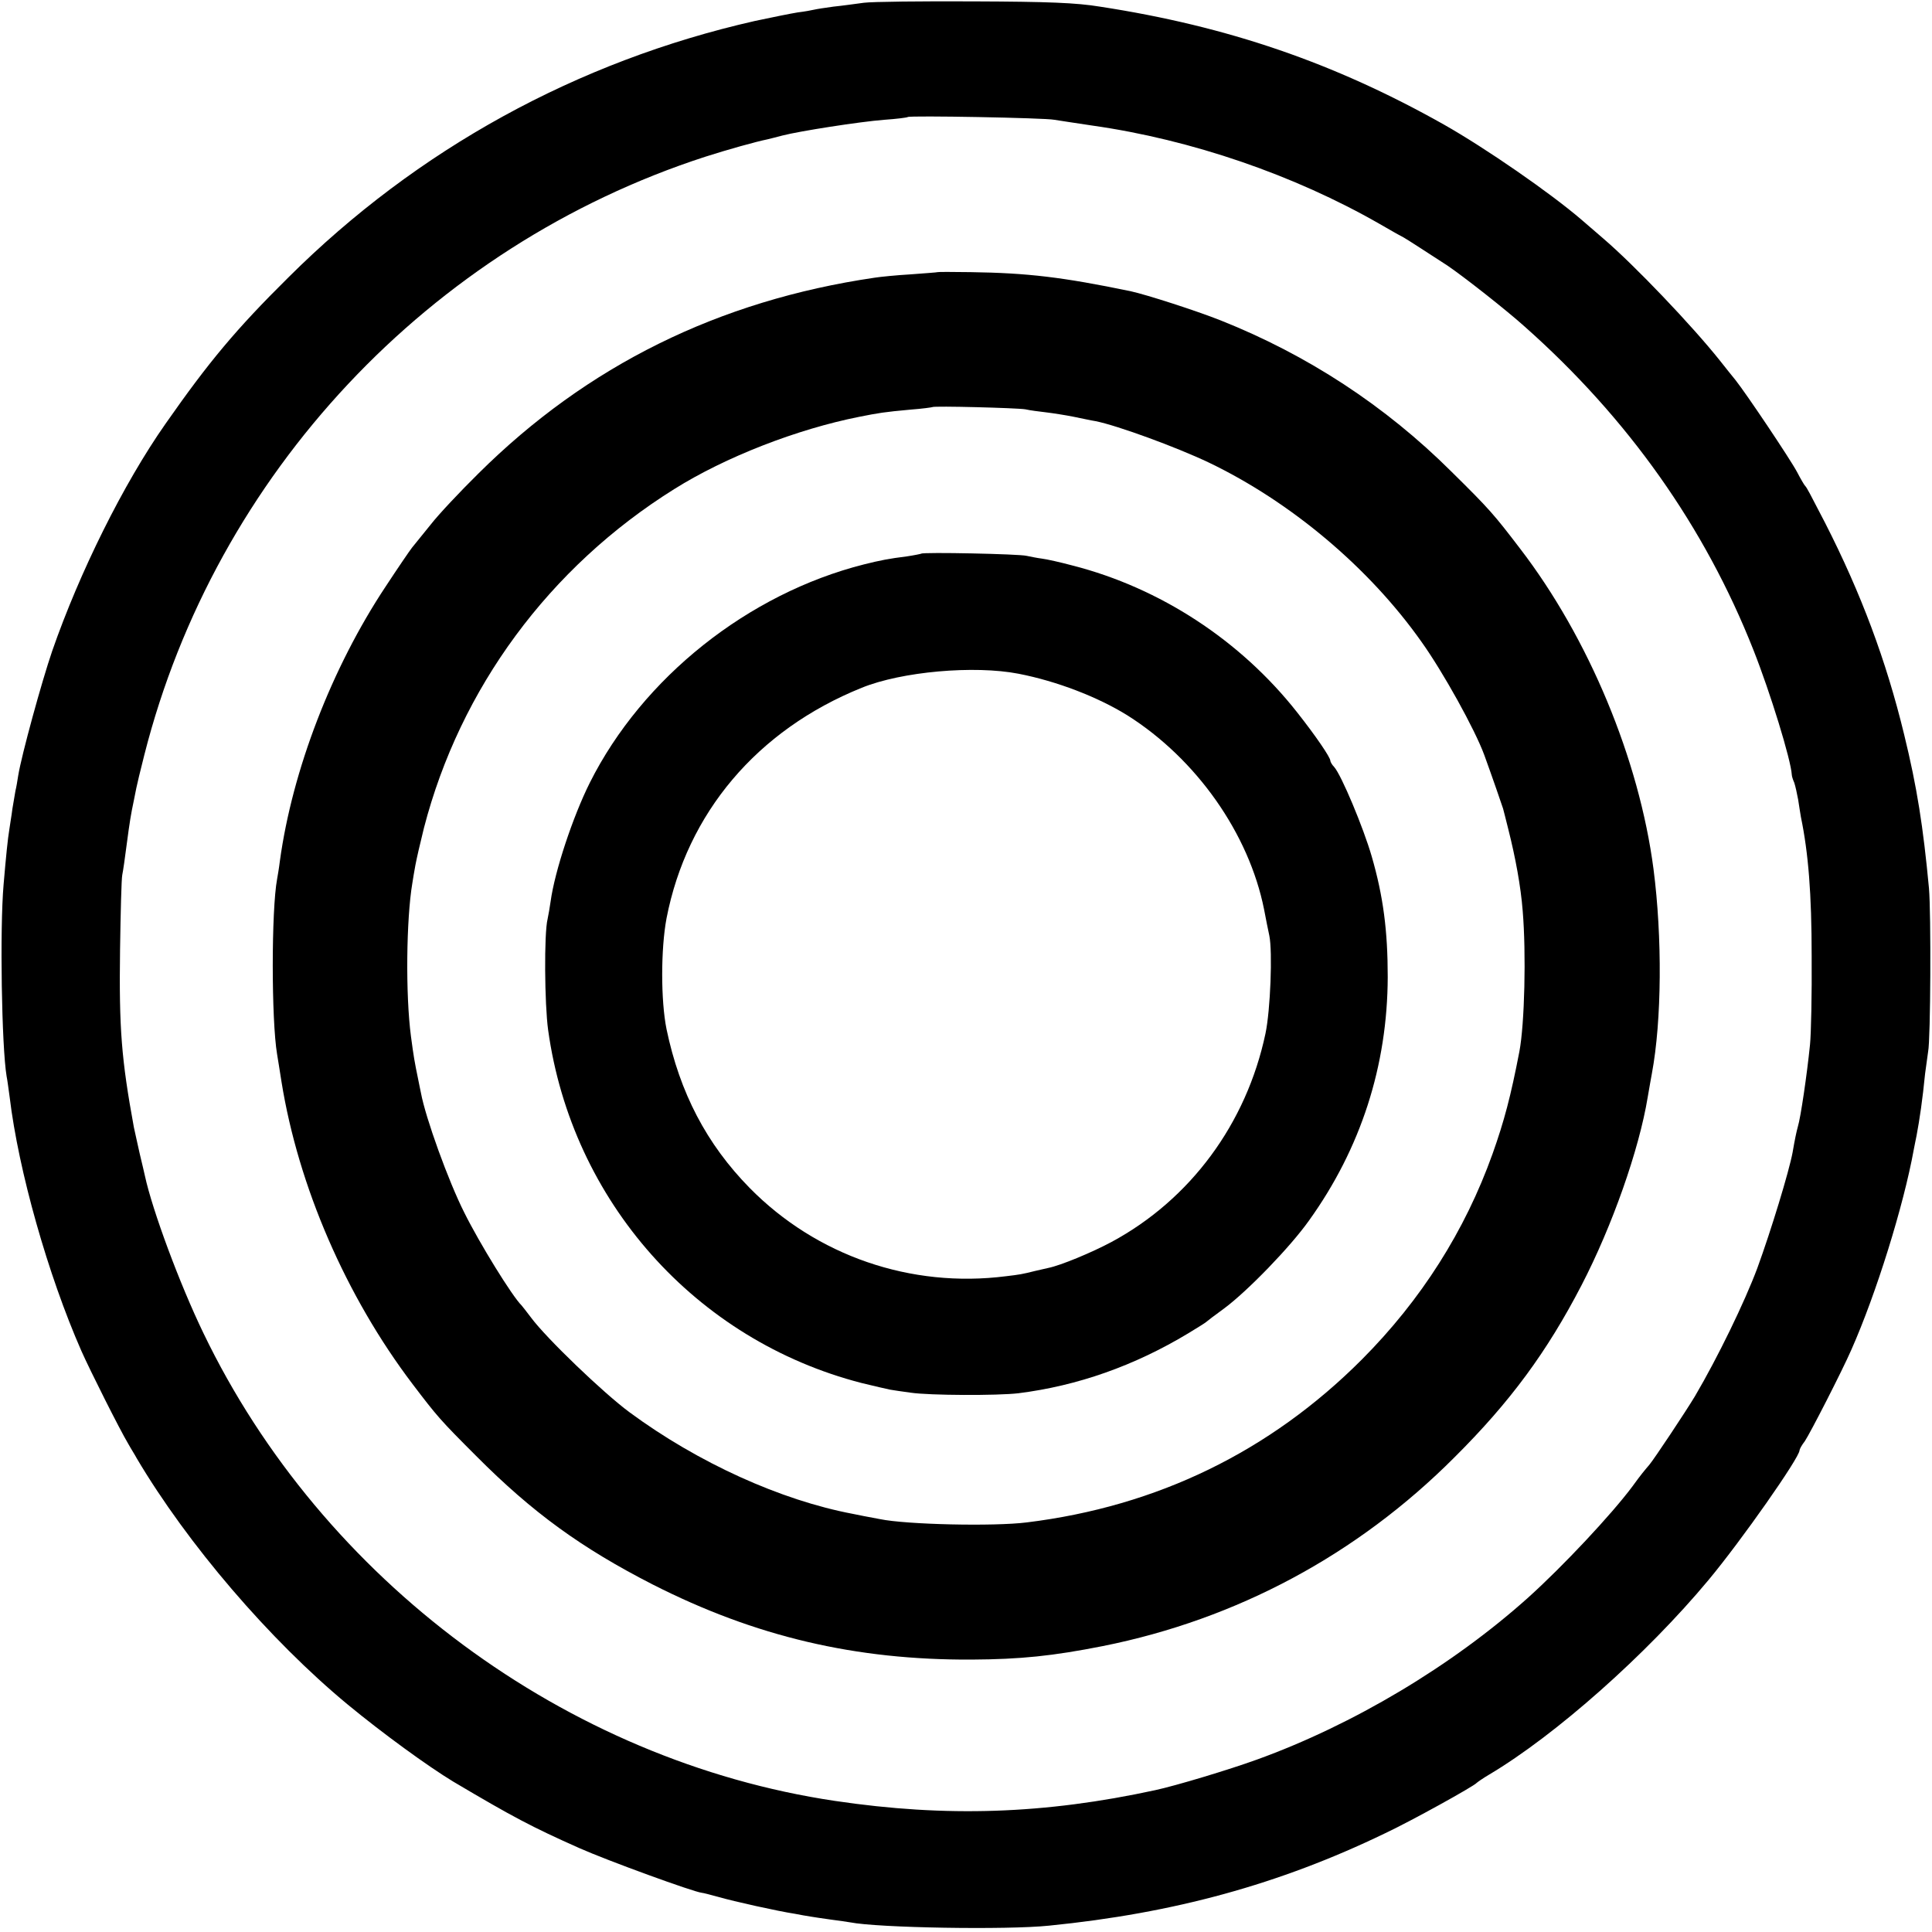
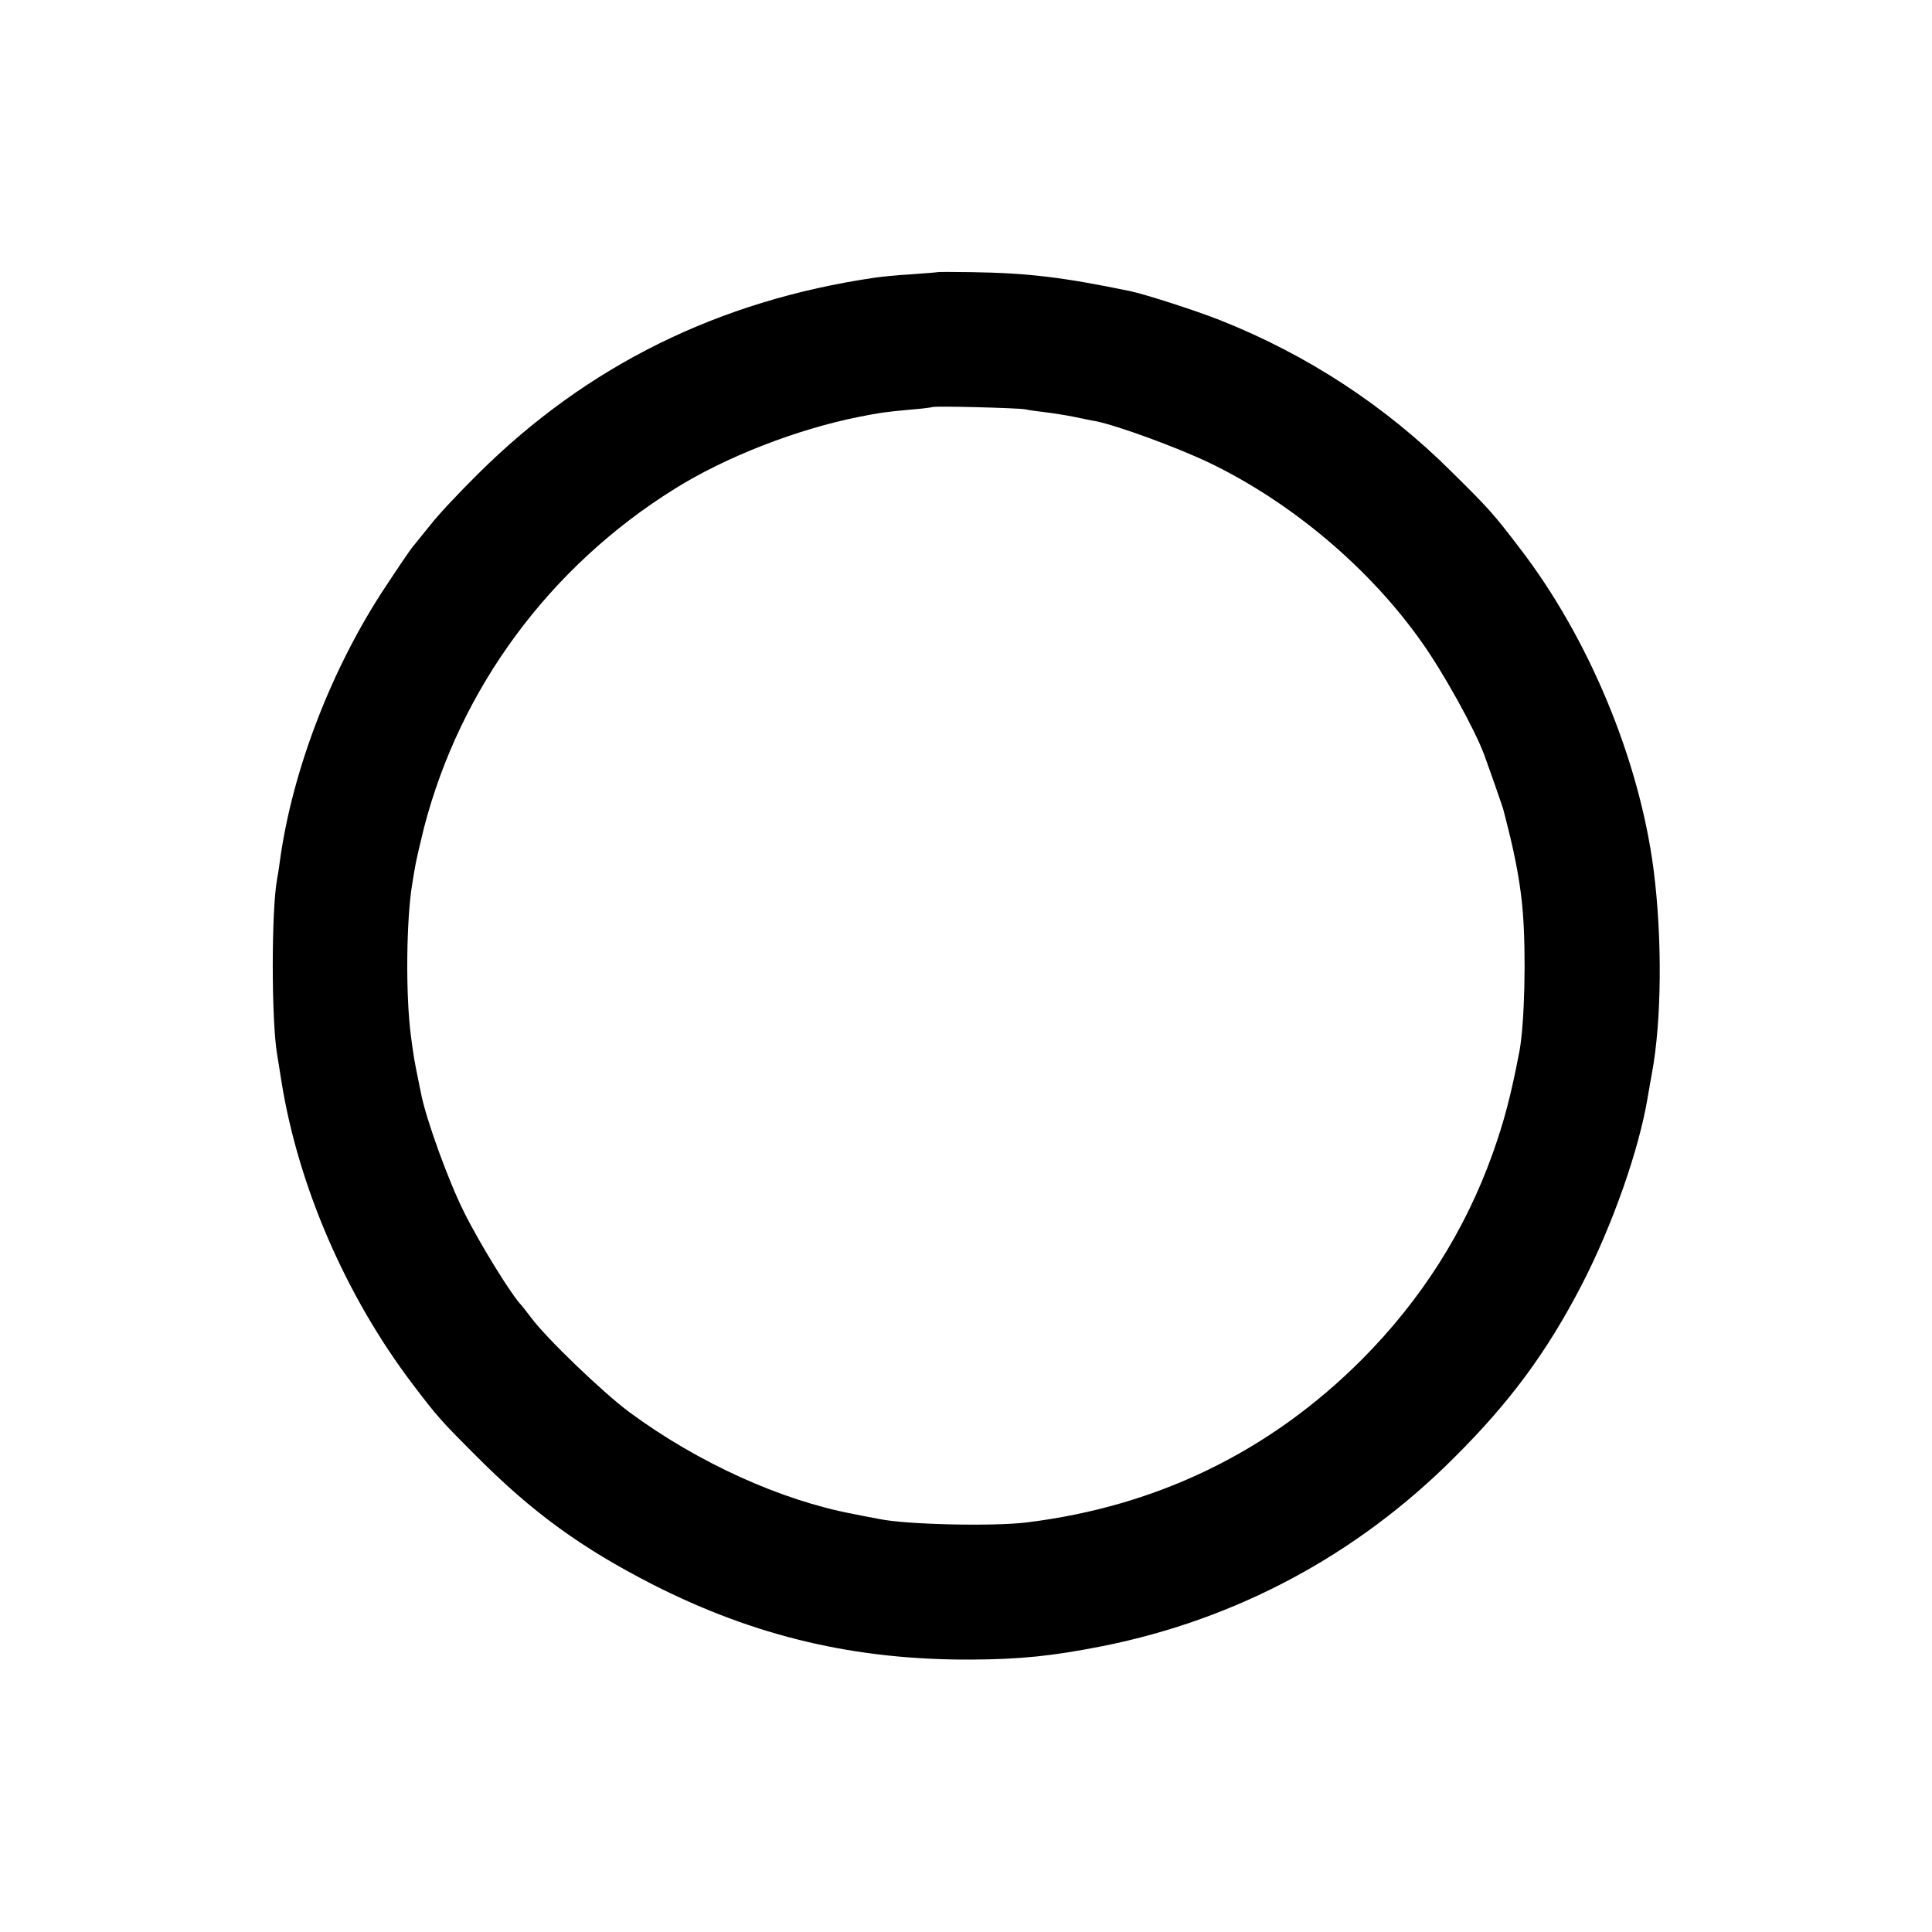
<svg xmlns="http://www.w3.org/2000/svg" version="1.0" width="700pt" height="700pt" viewBox="0 0 700 700" preserveAspectRatio="xMidYMid meet">
  <g transform="translate(0,700) scale(0.1,-0.1)" fill="#000000" stroke="none">
-     <path d="M3130 6990 c-30 -4 -80 -11 -110 -14 -30 -4 -62 -9 -70 -11 -8 -2 -35 -7 -60 -10 -25 -4 -94 -18 -155 -31 -644 -146 -1224 -465 -1690 -929 -191 -189 -289 -307 -445 -530 -153 -218 -312 -539 -411 -824 -38 -111 -111 -377 -123 -451 -3 -19 -7 -44 -10 -55 -2 -11 -7 -40 -11 -65 -3 -25 -9 -58 -11 -74 -6 -36 -12 -96 -21 -201 -14 -160 -7 -588 11 -695 3 -14 7 -47 11 -75 32 -267 139 -645 260 -920 32 -72 139 -285 169 -335 11 -20 26 -43 31 -53 184 -311 482 -659 765 -893 126 -104 291 -224 382 -279 216 -128 284 -164 457 -241 101 -45 414 -159 444 -162 4 0 31 -7 60 -15 55 -16 217 -52 277 -61 19 -4 44 -8 56 -10 12 -2 45 -7 74 -11 29 -4 60 -8 70 -10 101 -20 568 -28 721 -12 452 45 835 150 1216 334 96 45 323 171 333 183 3 3 23 17 45 30 241 143 571 436 795 705 120 144 330 444 330 470 0 4 8 19 19 33 19 28 135 254 169 332 90 203 189 521 226 725 3 17 8 39 10 50 11 58 22 133 31 225 4 30 9 66 11 80 9 43 11 501 3 592 -21 223 -43 365 -90 557 -65 268 -156 511 -286 766 -56 108 -66 128 -73 135 -3 3 -16 25 -29 50 -25 47 -184 284 -223 333 -13 16 -38 47 -56 70 -101 127 -310 346 -422 442 -30 26 -66 57 -80 69 -113 97 -347 259 -499 345 -396 223 -783 356 -1246 427 -85 14 -188 18 -455 19 -190 1 -370 -1 -400 -5z m690 -424 c14 -2 76 -12 138 -21 359 -51 731 -179 1040 -356 46 -27 86 -49 87 -49 2 0 105 -67 159 -102 59 -40 212 -160 281 -222 374 -332 652 -725 828 -1171 61 -154 136 -398 139 -452 0 -5 4 -18 9 -29 4 -12 10 -39 14 -61 3 -21 8 -50 10 -63 27 -130 39 -278 39 -505 1 -137 -2 -281 -6 -320 -11 -109 -34 -265 -44 -297 -5 -18 -11 -46 -19 -93 -13 -70 -78 -283 -128 -420 -46 -123 -143 -323 -226 -464 -33 -55 -148 -228 -165 -248 -17 -20 -30 -35 -61 -78 -76 -102 -252 -290 -380 -405 -275 -246 -632 -459 -980 -585 -105 -38 -295 -95 -369 -111 -401 -87 -757 -99 -1161 -39 -974 145 -1857 799 -2288 1695 -86 178 -185 445 -212 570 -2 8 -10 45 -19 81 -8 37 -18 80 -21 95 -45 246 -54 357 -50 644 2 135 5 256 8 270 3 14 10 63 16 110 11 83 15 108 26 160 3 14 7 34 9 45 2 11 15 65 29 120 258 1017 1033 1843 2032 2167 81 26 185 55 225 63 8 2 33 8 55 14 62 16 279 50 369 57 44 3 83 8 85 10 6 6 500 -3 531 -10z" />
    <path d="M3397 6014 c-1 -1 -45 -4 -97 -8 -52 -3 -111 -9 -130 -12 -567 -83 -1043 -319 -1436 -709 -67 -66 -145 -149 -173 -185 -29 -36 -59 -73 -68 -84 -8 -10 -51 -73 -95 -140 -196 -295 -339 -667 -384 -996 -3 -25 -8 -54 -10 -65 -21 -112 -21 -511 0 -635 2 -14 10 -59 16 -100 61 -378 233 -776 475 -1095 89 -117 99 -129 230 -260 205 -206 382 -334 640 -466 372 -189 735 -274 1155 -272 178 1 294 13 476 49 485 97 922 331 1274 684 202 201 335 382 460 623 111 214 209 492 240 682 6 33 12 71 15 85 36 192 38 494 6 741 -52 398 -235 838 -484 1162 -94 123 -110 142 -248 278 -240 239 -522 423 -836 548 -91 36 -268 93 -327 106 -247 51 -372 66 -579 69 -65 1 -119 1 -120 0z m318 -497 c17 -4 50 -8 75 -11 25 -3 70 -10 100 -16 30 -6 66 -14 80 -16 79 -16 290 -93 410 -150 296 -142 580 -380 770 -649 78 -109 194 -318 228 -411 28 -77 64 -181 68 -194 2 -8 11 -42 19 -75 26 -103 45 -206 52 -295 13 -155 7 -410 -12 -510 -31 -161 -55 -252 -97 -370 -100 -280 -259 -530 -473 -745 -333 -334 -742 -533 -1215 -591 -119 -15 -436 -8 -532 12 -49 9 -74 14 -98 19 -260 49 -561 185 -809 368 -95 70 -301 268 -356 342 -17 22 -32 42 -35 45 -34 33 -153 226 -208 337 -57 113 -140 342 -157 434 -3 13 -7 35 -10 49 -13 63 -16 80 -26 155 -20 151 -17 425 5 555 2 14 7 43 11 65 4 22 18 83 31 135 131 506 454 945 907 1228 185 116 444 217 671 262 71 14 88 17 186 26 41 3 76 8 78 9 5 5 307 -3 337 -8z" />
-     <path d="M3338 4994 c-2 -1 -26 -6 -53 -10 -64 -8 -95 -14 -155 -29 -419 -106 -802 -410 -993 -791 -61 -122 -127 -320 -142 -430 -3 -21 -8 -50 -11 -64 -13 -52 -11 -308 2 -402 86 -620 534 -1124 1136 -1279 46 -11 92 -22 103 -24 11 -2 45 -7 75 -11 67 -10 314 -11 390 -2 215 27 421 100 615 217 33 20 62 38 65 41 3 3 32 25 65 49 85 63 240 223 308 319 188 262 284 561 285 882 0 167 -16 292 -58 437 -30 104 -110 295 -136 324 -8 8 -14 19 -14 23 0 12 -53 90 -121 176 -205 260 -496 450 -813 531 -45 12 -94 23 -111 25 -16 2 -41 7 -55 10 -26 7 -376 14 -382 8z m352 -435 c139 -27 287 -84 395 -151 250 -158 440 -428 495 -703 6 -33 15 -76 19 -95 12 -58 4 -270 -14 -355 -69 -326 -272 -601 -558 -755 -71 -38 -184 -85 -229 -94 -13 -3 -34 -8 -48 -11 -48 -12 -55 -13 -105 -19 -345 -44 -687 74 -929 320 -156 159 -253 345 -301 575 -21 103 -21 291 0 402 74 381 328 682 707 835 145 59 408 82 568 51z" />
  </g>
</svg>